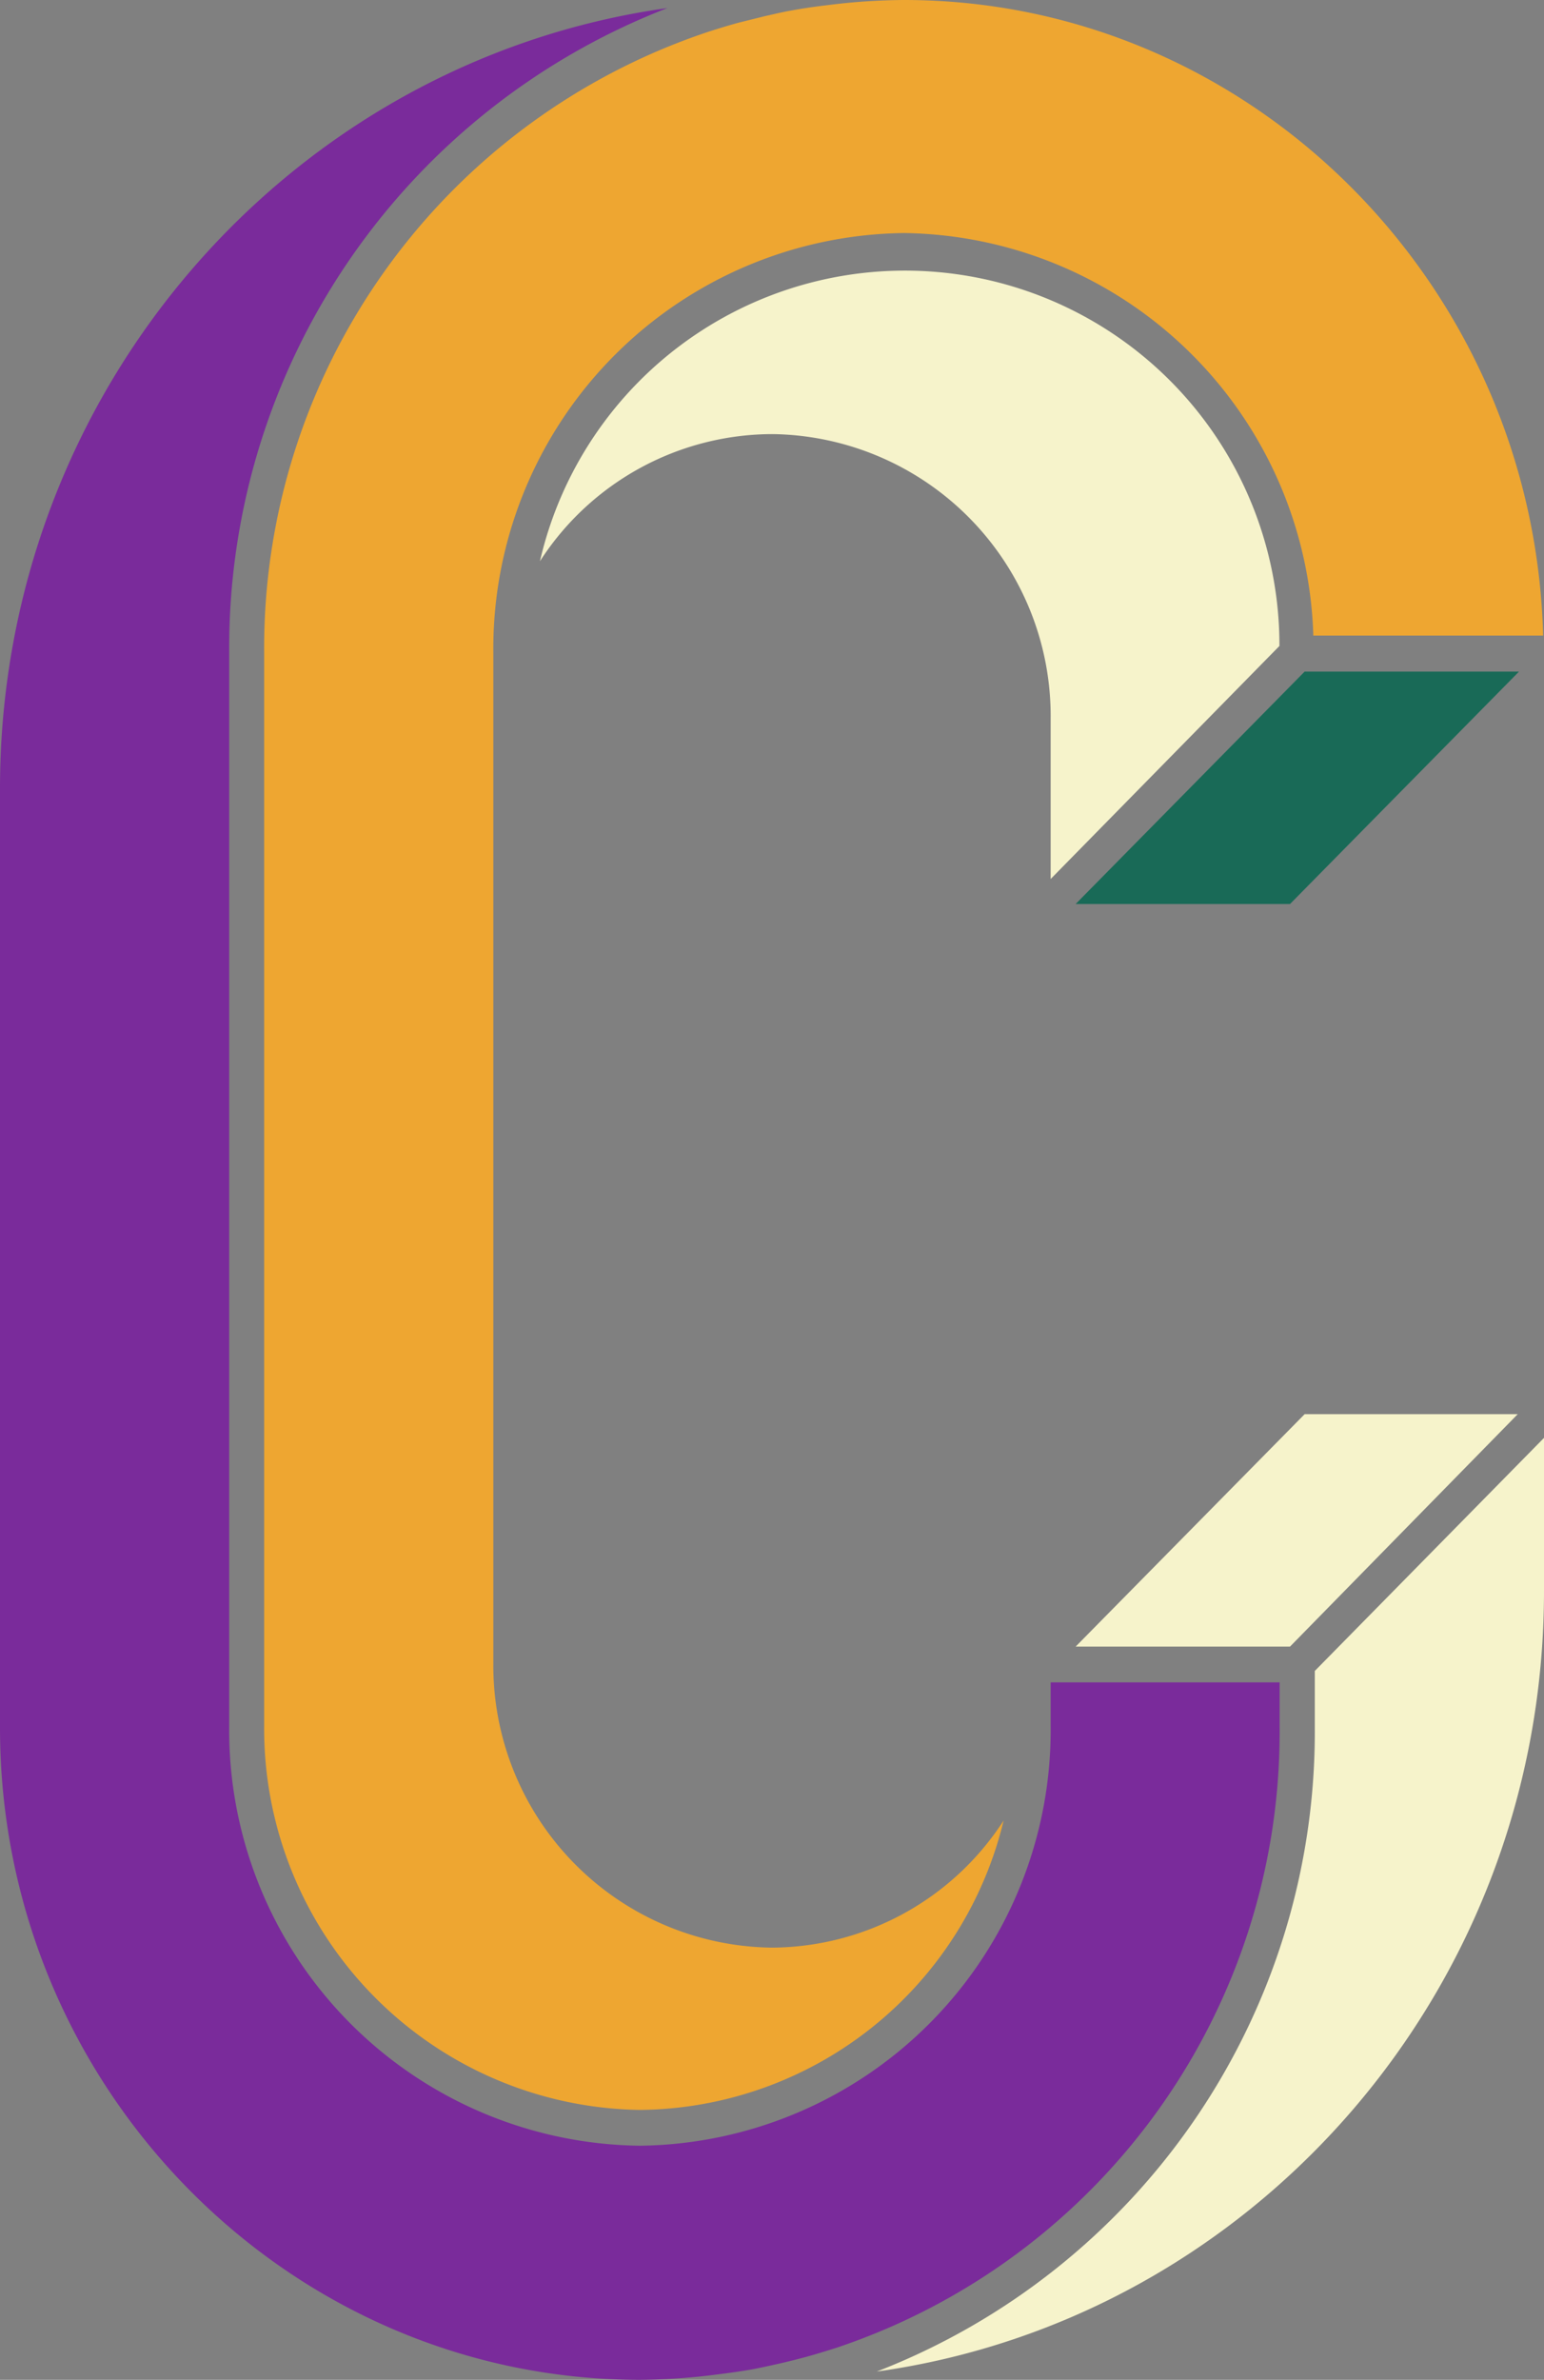
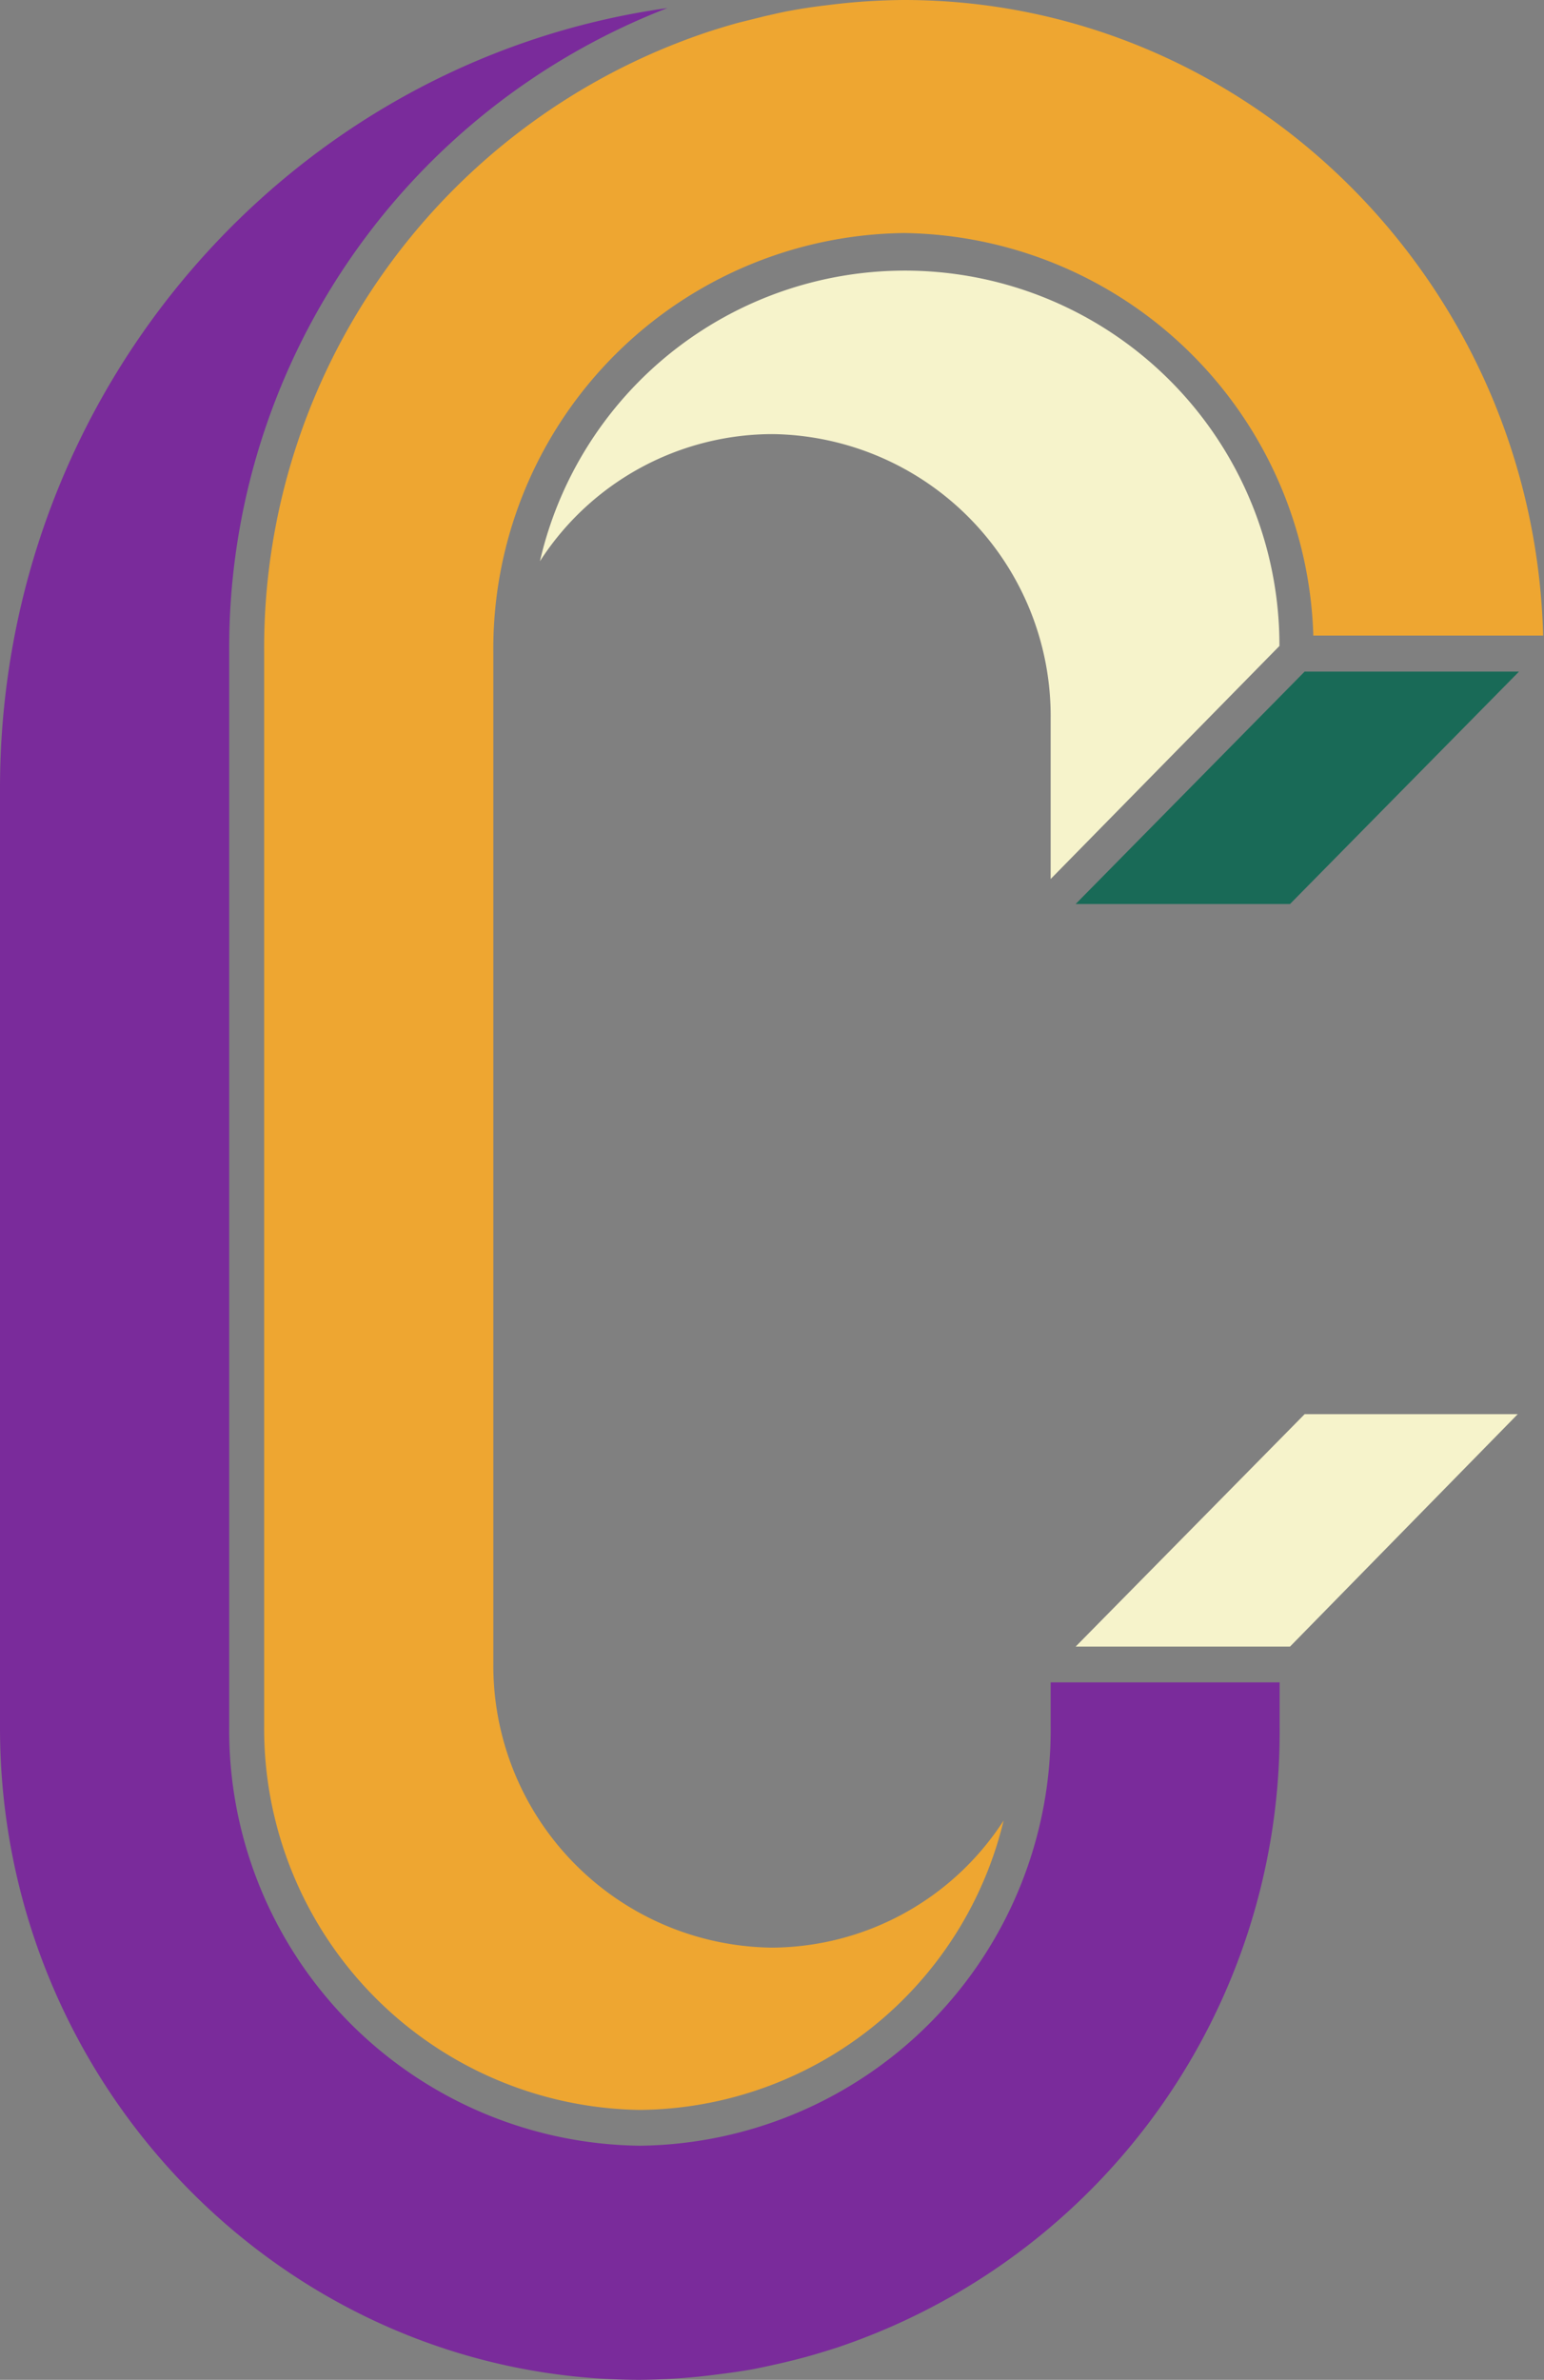
<svg xmlns="http://www.w3.org/2000/svg" viewBox="0 0 72.89 112.33">
  <rect x="0" y="0" width="72.89" height="112.33" fill="#808080" stroke="none" />
  <defs>
    <style>.cls-1{fill:#f6f3cb;}.cls-2{fill:#eea631;}.cls-3{fill:#f6f3cb;}.cls-4{fill:#196a57;}.cls-5{fill:#7a2b9b;}</style>
  </defs>
  <title>Asset 2</title>
  <g id="Layer_2" data-name="Layer 2">
    <g id="Layer_1-2" data-name="Layer 1">
      <g id="_Group_" data-name="&lt;Group&gt;">
-         <path id="_Path_" data-name="&lt;Path&gt;" class="cls-1" d="M62.07,81.55h0a32.39,32.39,0,0,1-20.68,30.39c17.76-2.48,31.5-18,31.5-36.84V67.87l-10.82,11Z" />
        <path id="_Path_2" data-name="&lt;Path&gt;" class="cls-2" d="M12.47,30.78V81.48A18,18,0,0,0,30.21,99.59,17.83,17.83,0,0,0,47.38,85.93a13.1,13.1,0,0,1-10.94,6A13.31,13.31,0,0,1,23.29,78.49V30.85A19.62,19.62,0,0,1,42.68,11,19.59,19.59,0,0,1,62,30H72.85C72.41,13.39,59,0,42.68,0a29.55,29.55,0,0,0-3.59.24c-.59.07-1.17.15-1.75.26-.41.07-.81.17-1.22.26l-1.25.31c-.51.14-1,.29-1.52.46A30.66,30.66,0,0,0,12.47,30.78Z" />
        <path id="_Path_3" data-name="&lt;Path&gt;" class="cls-3" d="M49.6,41.49l10.8-11a17.68,17.68,0,0,0-34.91-4,13.08,13.08,0,0,1,11-6A13.31,13.31,0,0,1,49.6,33.91h0Z" />
        <polygon id="_Path_4" data-name="&lt;Path&gt;" class="cls-4" points="50.78 42.67 60.9 42.67 71.71 31.7 61.59 31.7 50.78 42.67" />
        <path id="_Path_5" data-name="&lt;Path&gt;" class="cls-5" d="M30.21,112.33a29.57,29.57,0,0,0,3.62-.25c.57-.07,1.15-.15,1.71-.25.41-.08.82-.17,1.22-.26s.84-.2,1.25-.31,1-.29,1.5-.45a30.66,30.66,0,0,0,20.9-29.27V79.41H49.6v2.06a19.62,19.62,0,0,1-19.39,19.81A19.62,19.62,0,0,1,10.82,81.48V30.78h0A32.39,32.39,0,0,1,31.51.38C13.74,2.86,0,18.41,0,37.22V81.55C0,98.52,13.6,112.33,30.21,112.33Z" />
        <polygon id="_Path_6" data-name="&lt;Path&gt;" class="cls-3" points="71.65 66.75 61.59 66.75 50.78 77.72 60.9 77.72 71.65 66.75" />
      </g>
    </g>
  </g>
</svg>